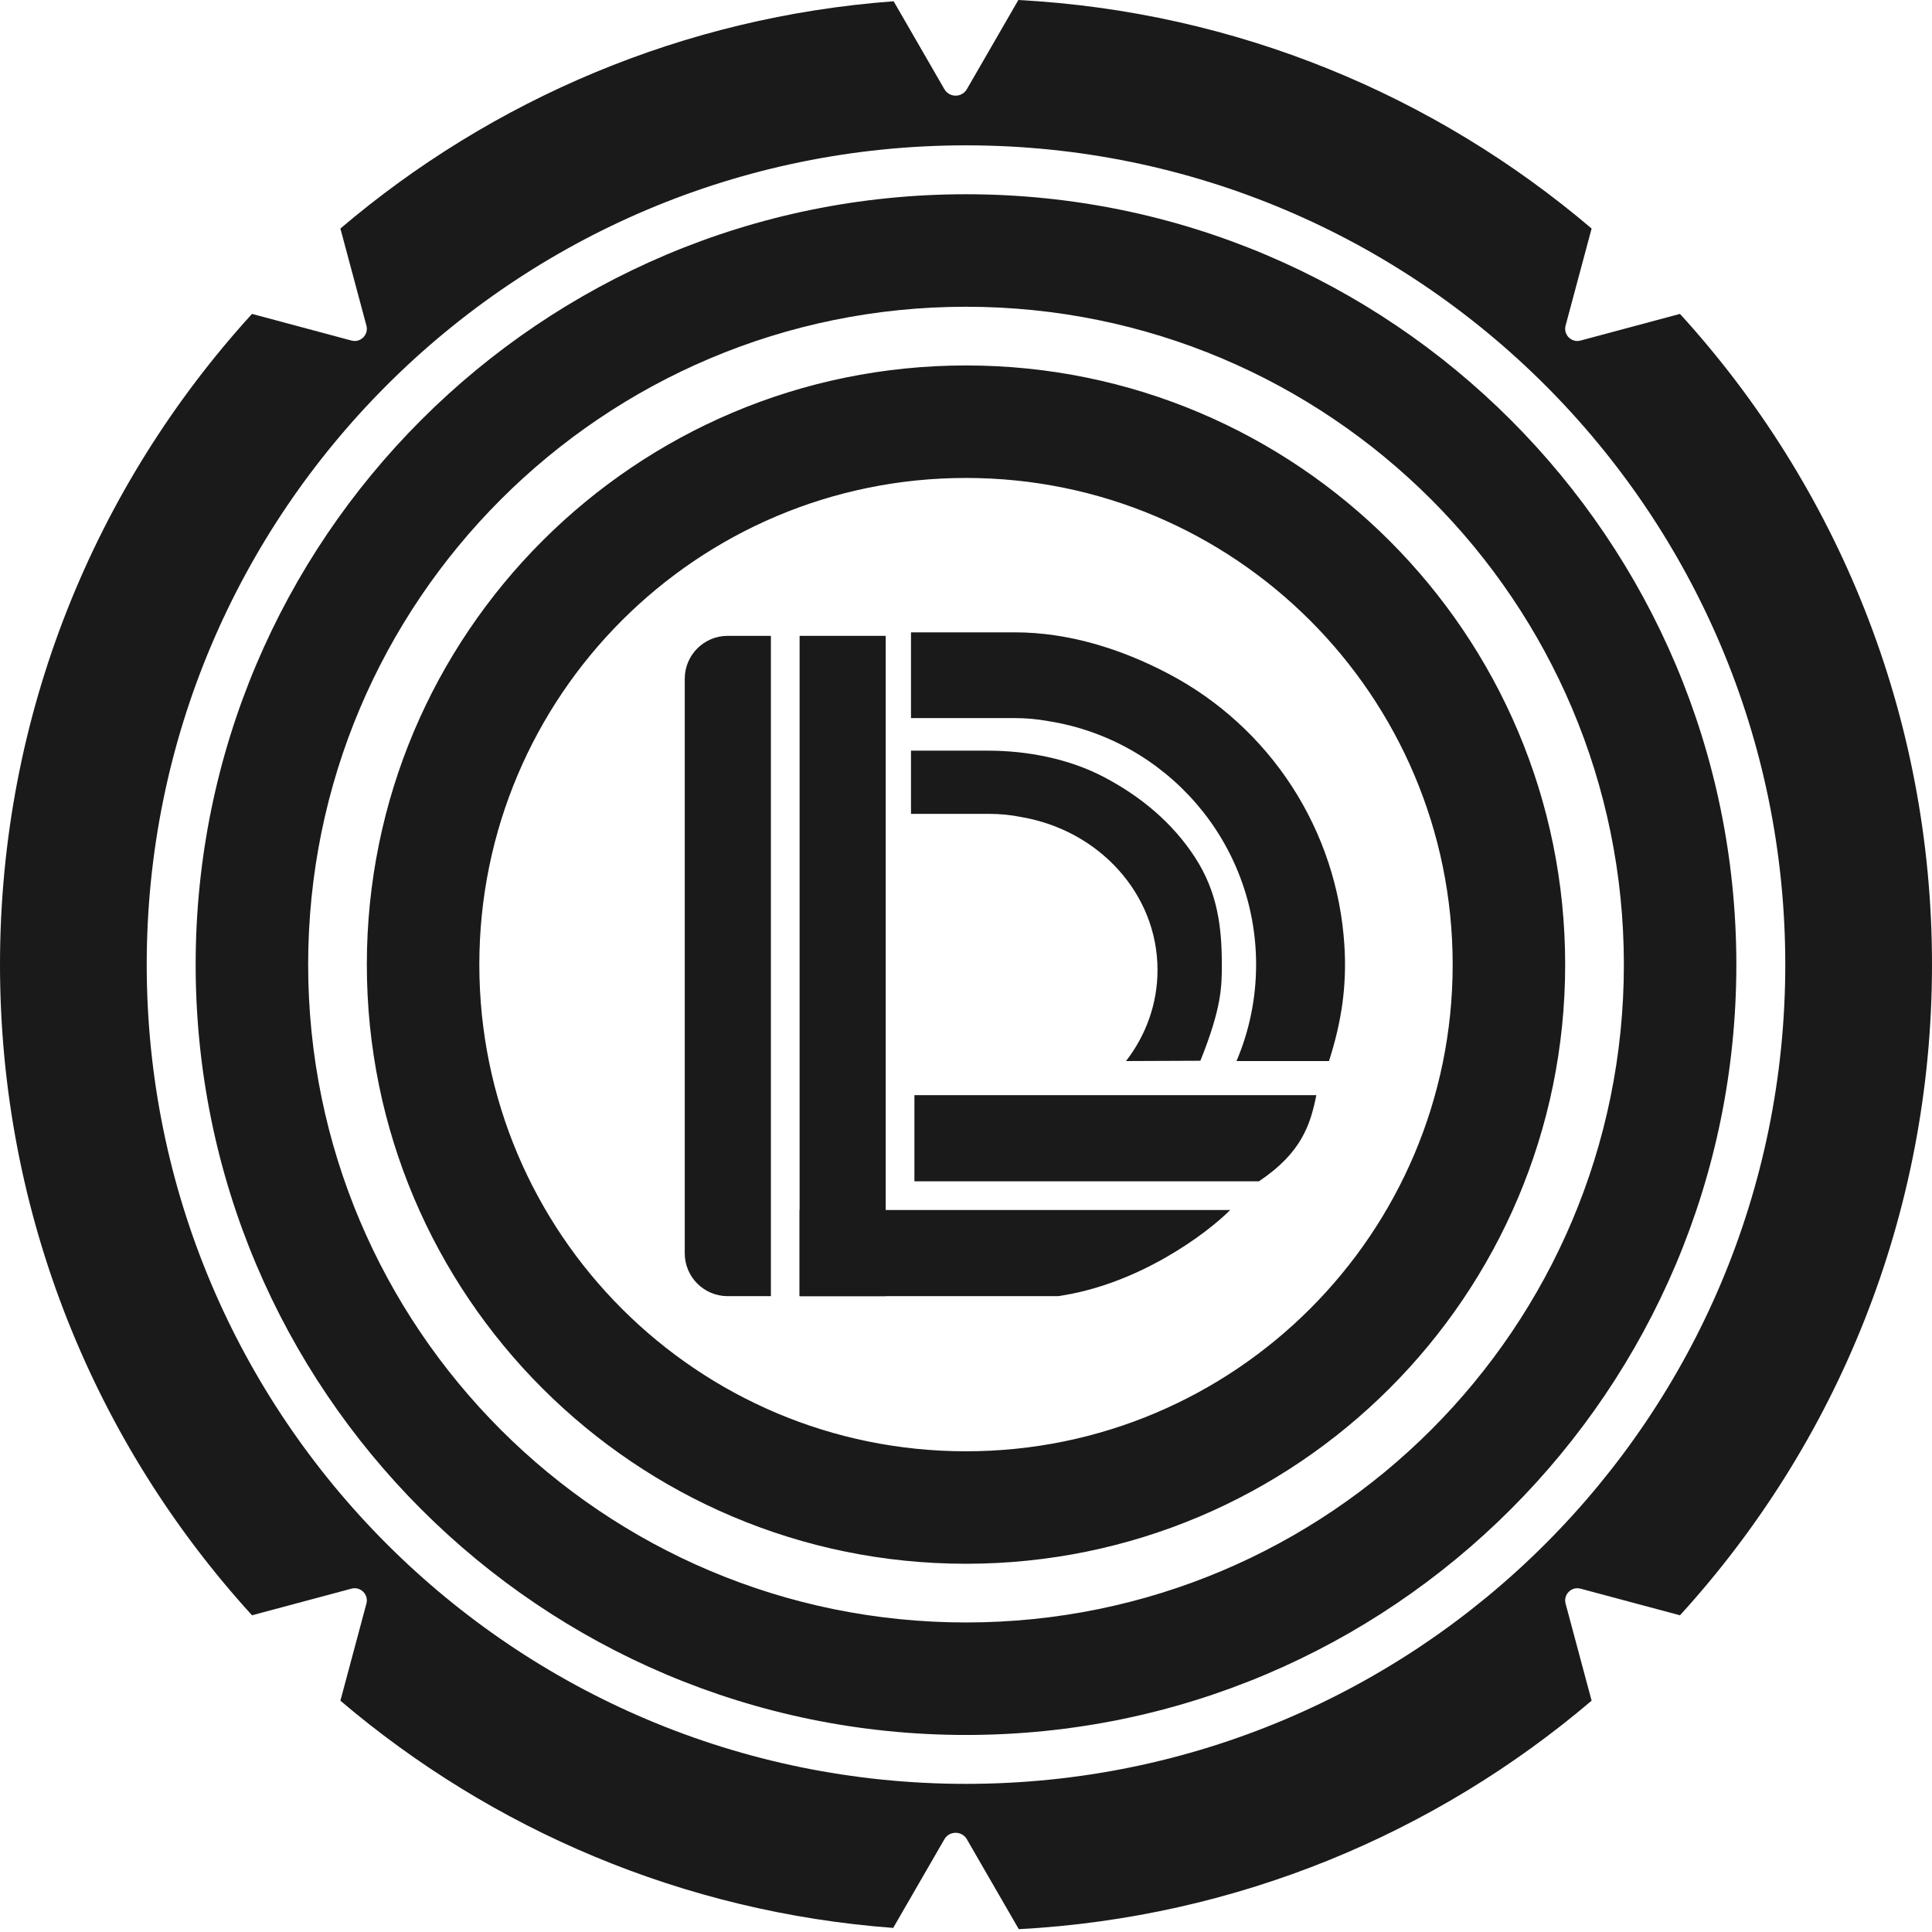
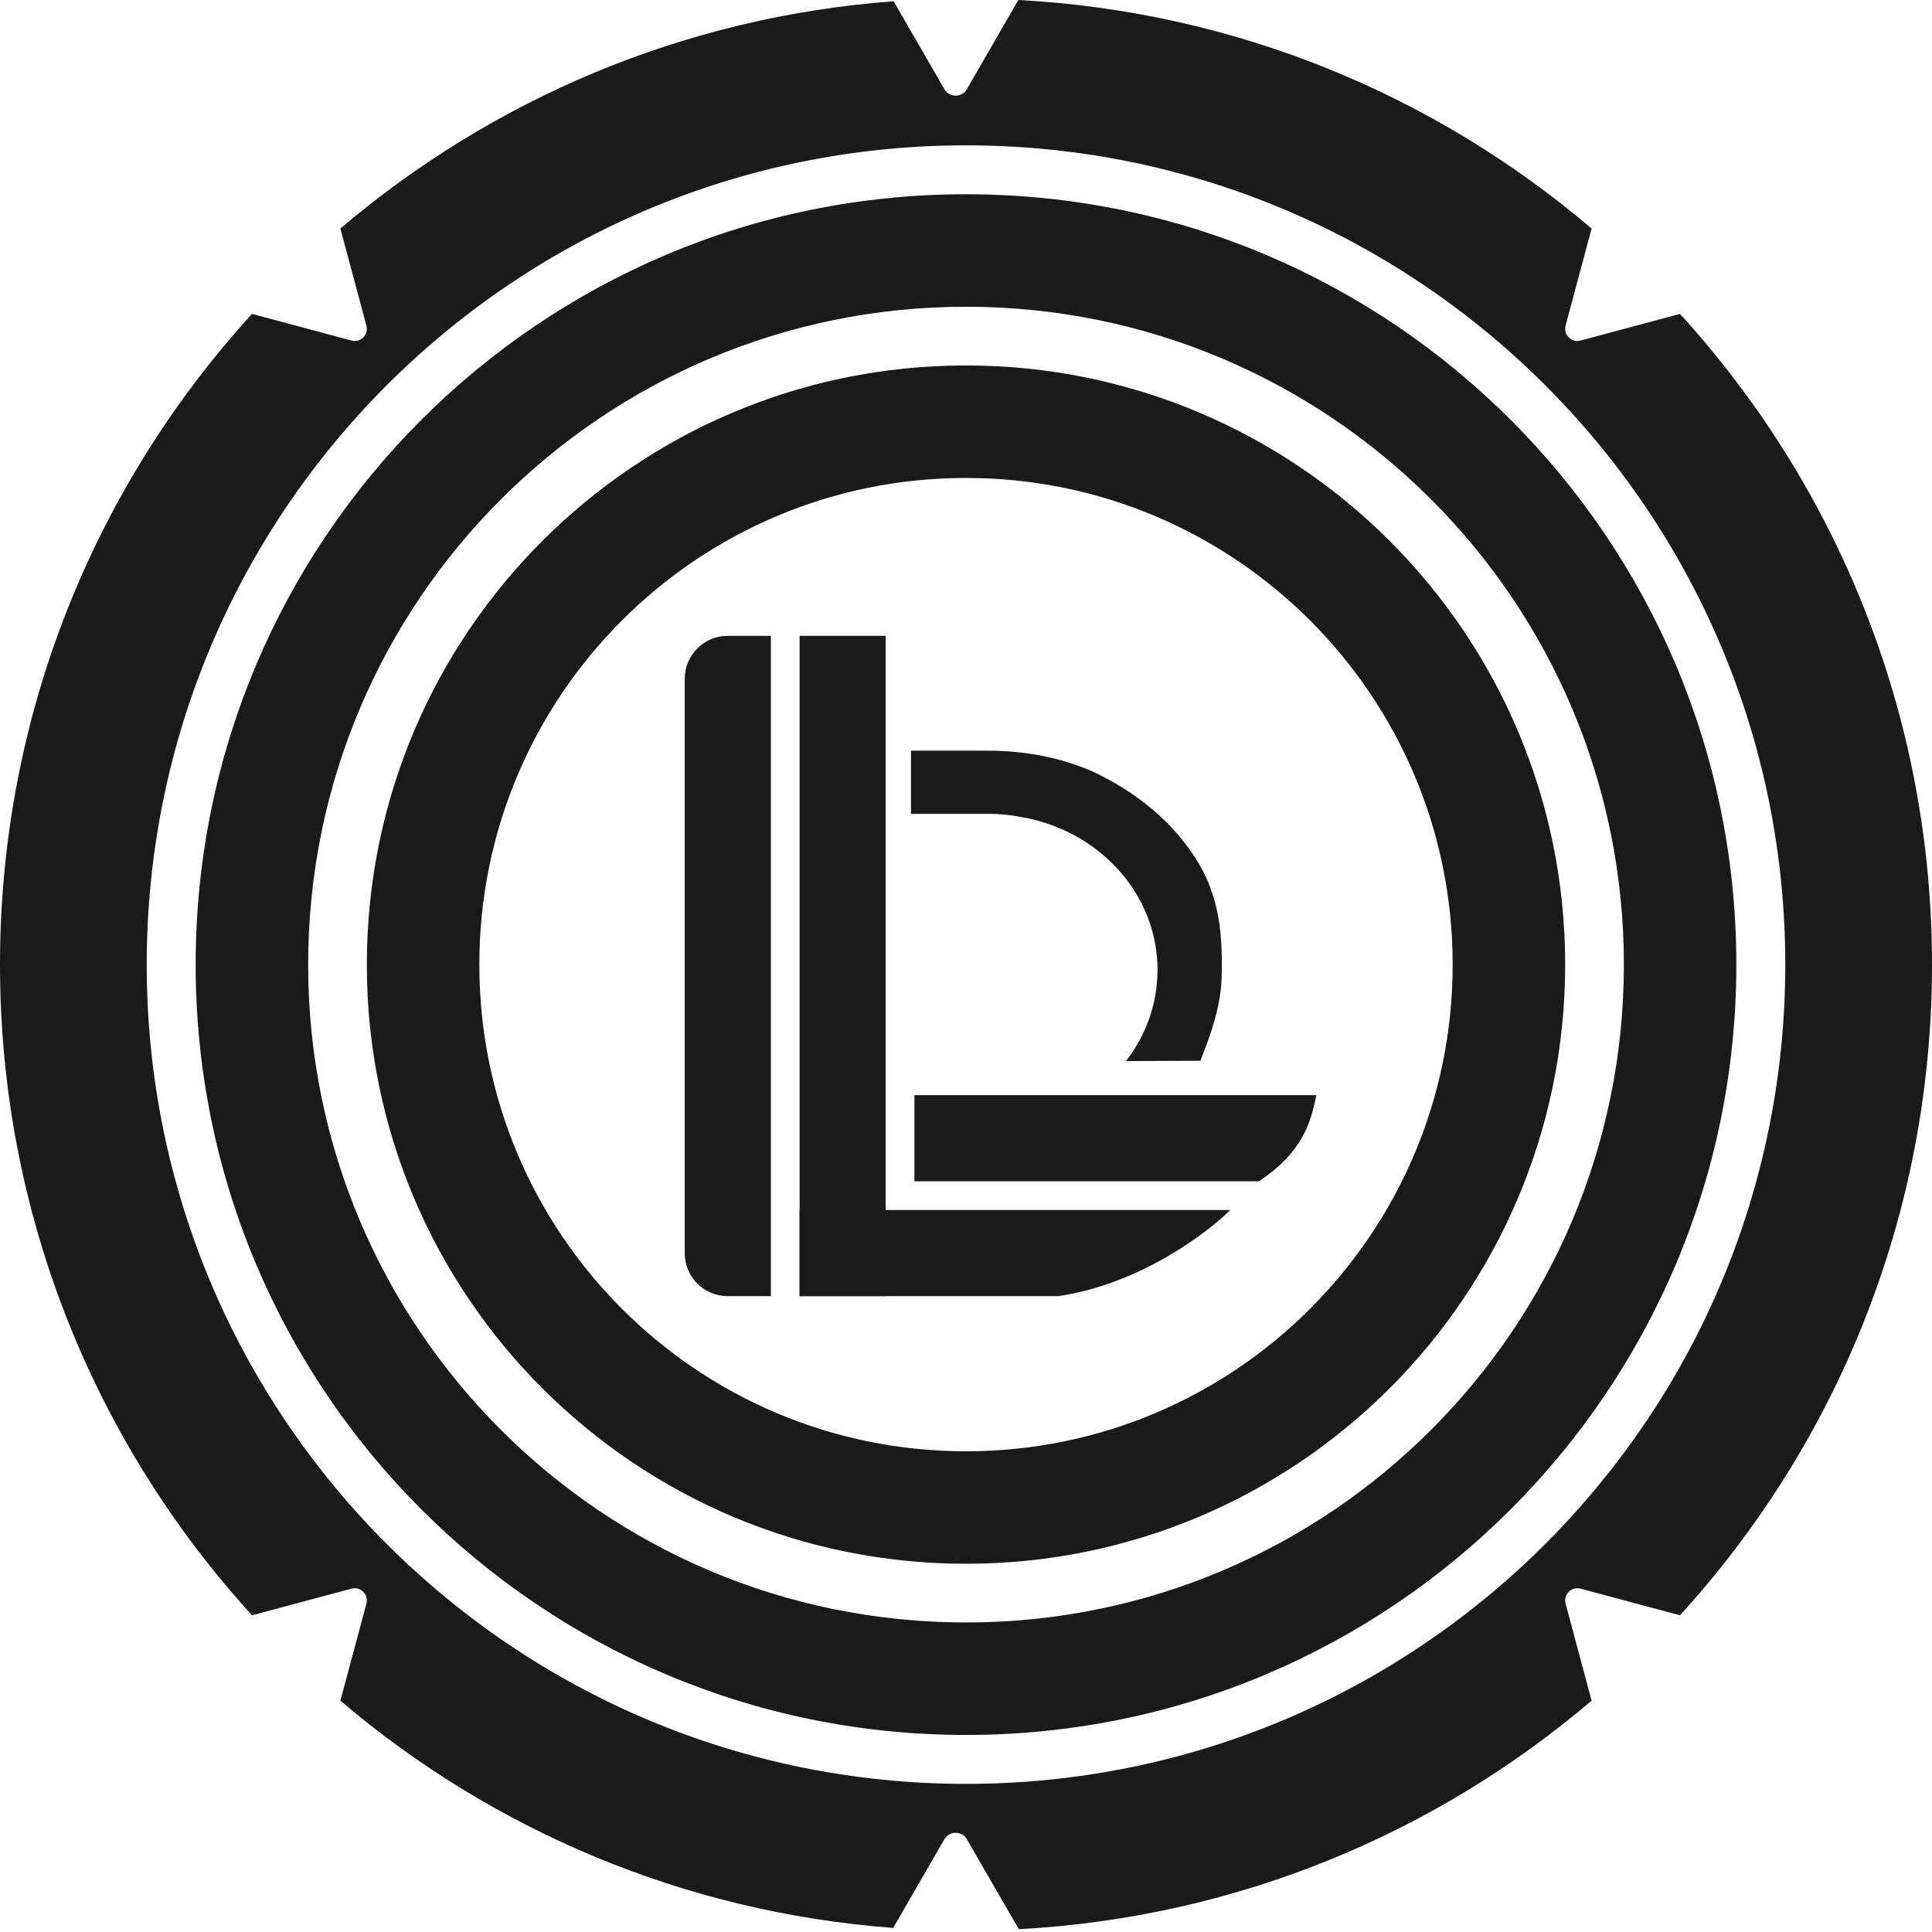
<svg xmlns="http://www.w3.org/2000/svg" width="70" height="70" viewBox="0 0 70 70" fill="none">
  <path fill-rule="evenodd" clip-rule="evenodd" d="M35.032 3.23C34.851 3.544 34.398 3.544 34.216 3.23L32.378 0.046C24.758 0.611 17.817 3.615 12.333 8.28L13.276 11.798C13.364 12.127 13.063 12.427 12.735 12.339L9.131 11.373C3.459 17.594 0 25.868 0 34.95C0 44.031 3.459 52.305 9.131 58.525L12.735 57.56C13.063 57.472 13.364 57.773 13.276 58.101L12.333 61.619C17.813 66.281 24.749 69.284 32.362 69.852L34.216 66.641C34.398 66.327 34.851 66.327 35.032 66.641L36.913 69.898C44.811 69.473 52.014 66.429 57.667 61.619L56.724 58.101C56.637 57.773 56.937 57.472 57.265 57.56L60.869 58.525C66.541 52.305 70 44.031 70 34.95C70 25.868 66.541 17.594 60.869 11.373L57.265 12.339C56.937 12.427 56.637 12.127 56.724 11.798L57.667 8.28C52.01 3.467 44.802 0.422 36.897 0L35.032 3.23ZM35 64.633C51.394 64.633 64.684 51.343 64.684 34.95C64.684 18.556 51.394 5.266 35 5.266C18.606 5.266 5.316 18.556 5.316 34.95C5.316 51.343 18.606 64.633 35 64.633ZM35 58.785C48.164 58.785 58.836 48.114 58.836 34.95C58.836 21.786 48.164 11.114 35 11.114C21.836 11.114 11.165 21.786 11.165 34.95C11.165 48.114 21.836 58.785 35 58.785ZM35 62.861C50.415 62.861 62.911 50.365 62.911 34.95C62.911 19.535 50.415 7.038 35 7.038C19.585 7.038 7.089 19.535 7.089 34.95C7.089 50.365 19.585 62.861 35 62.861ZM52.633 34.95C52.633 44.688 44.738 52.583 35 52.583C25.262 52.583 17.367 44.688 17.367 34.95C17.367 25.211 25.262 17.317 35 17.317C44.738 17.317 52.633 25.211 52.633 34.95ZM56.709 34.95C56.709 46.939 46.989 56.658 35 56.658C23.011 56.658 13.291 46.939 13.291 34.95C13.291 22.96 23.011 13.241 35 13.241C46.989 13.241 56.709 22.96 56.709 34.95Z" fill="#1A1A1A" />
  <path d="M24.81 24.592C24.81 23.734 25.506 23.038 26.363 23.038H27.931V46.962H26.363C25.506 46.962 24.81 46.267 24.81 45.409V24.592Z" fill="#1A1A1A" />
  <path d="M32.091 23.038H28.971V46.962H32.091V23.038Z" fill="#1A1A1A" />
  <path d="M28.971 43.841V46.962H38.332C41.244 46.545 43.706 44.708 44.573 43.841H28.971Z" fill="#1A1A1A" />
  <path d="M33.131 39.68V42.801H45.613C47.173 41.76 47.485 40.721 47.693 39.68H33.131Z" fill="#1A1A1A" />
  <path fill-rule="evenodd" clip-rule="evenodd" d="M33.007 27.198H35.801C37.223 27.198 38.737 27.491 39.997 28.154C41.328 28.853 42.48 29.805 43.298 31.066C44.116 32.327 44.269 33.59 44.269 34.949C44.269 35.726 44.269 36.502 43.492 38.433L40.797 38.444C41.515 37.517 41.939 36.376 41.939 35.143C41.939 32.384 39.817 30.088 37.017 29.606C36.637 29.527 36.239 29.487 35.801 29.487H33.007V27.198Z" fill="#1A1A1A" />
-   <path fill-rule="evenodd" clip-rule="evenodd" d="M33.007 22.911H36.772C38.71 22.911 40.622 23.509 42.341 24.414C44.155 25.368 45.694 26.773 46.809 28.493C47.924 30.213 48.578 32.191 48.709 34.236C48.805 35.73 48.605 37.028 48.152 38.444H44.801C45.258 37.371 45.511 36.19 45.511 34.949C45.511 30.488 42.24 26.79 37.966 26.125C37.588 26.056 37.193 26.018 36.772 26.018H36.639C36.619 26.018 36.599 26.018 36.58 26.018C36.56 26.018 36.541 26.018 36.521 26.018H33.007V22.911Z" fill="#1A1A1A" />
</svg>